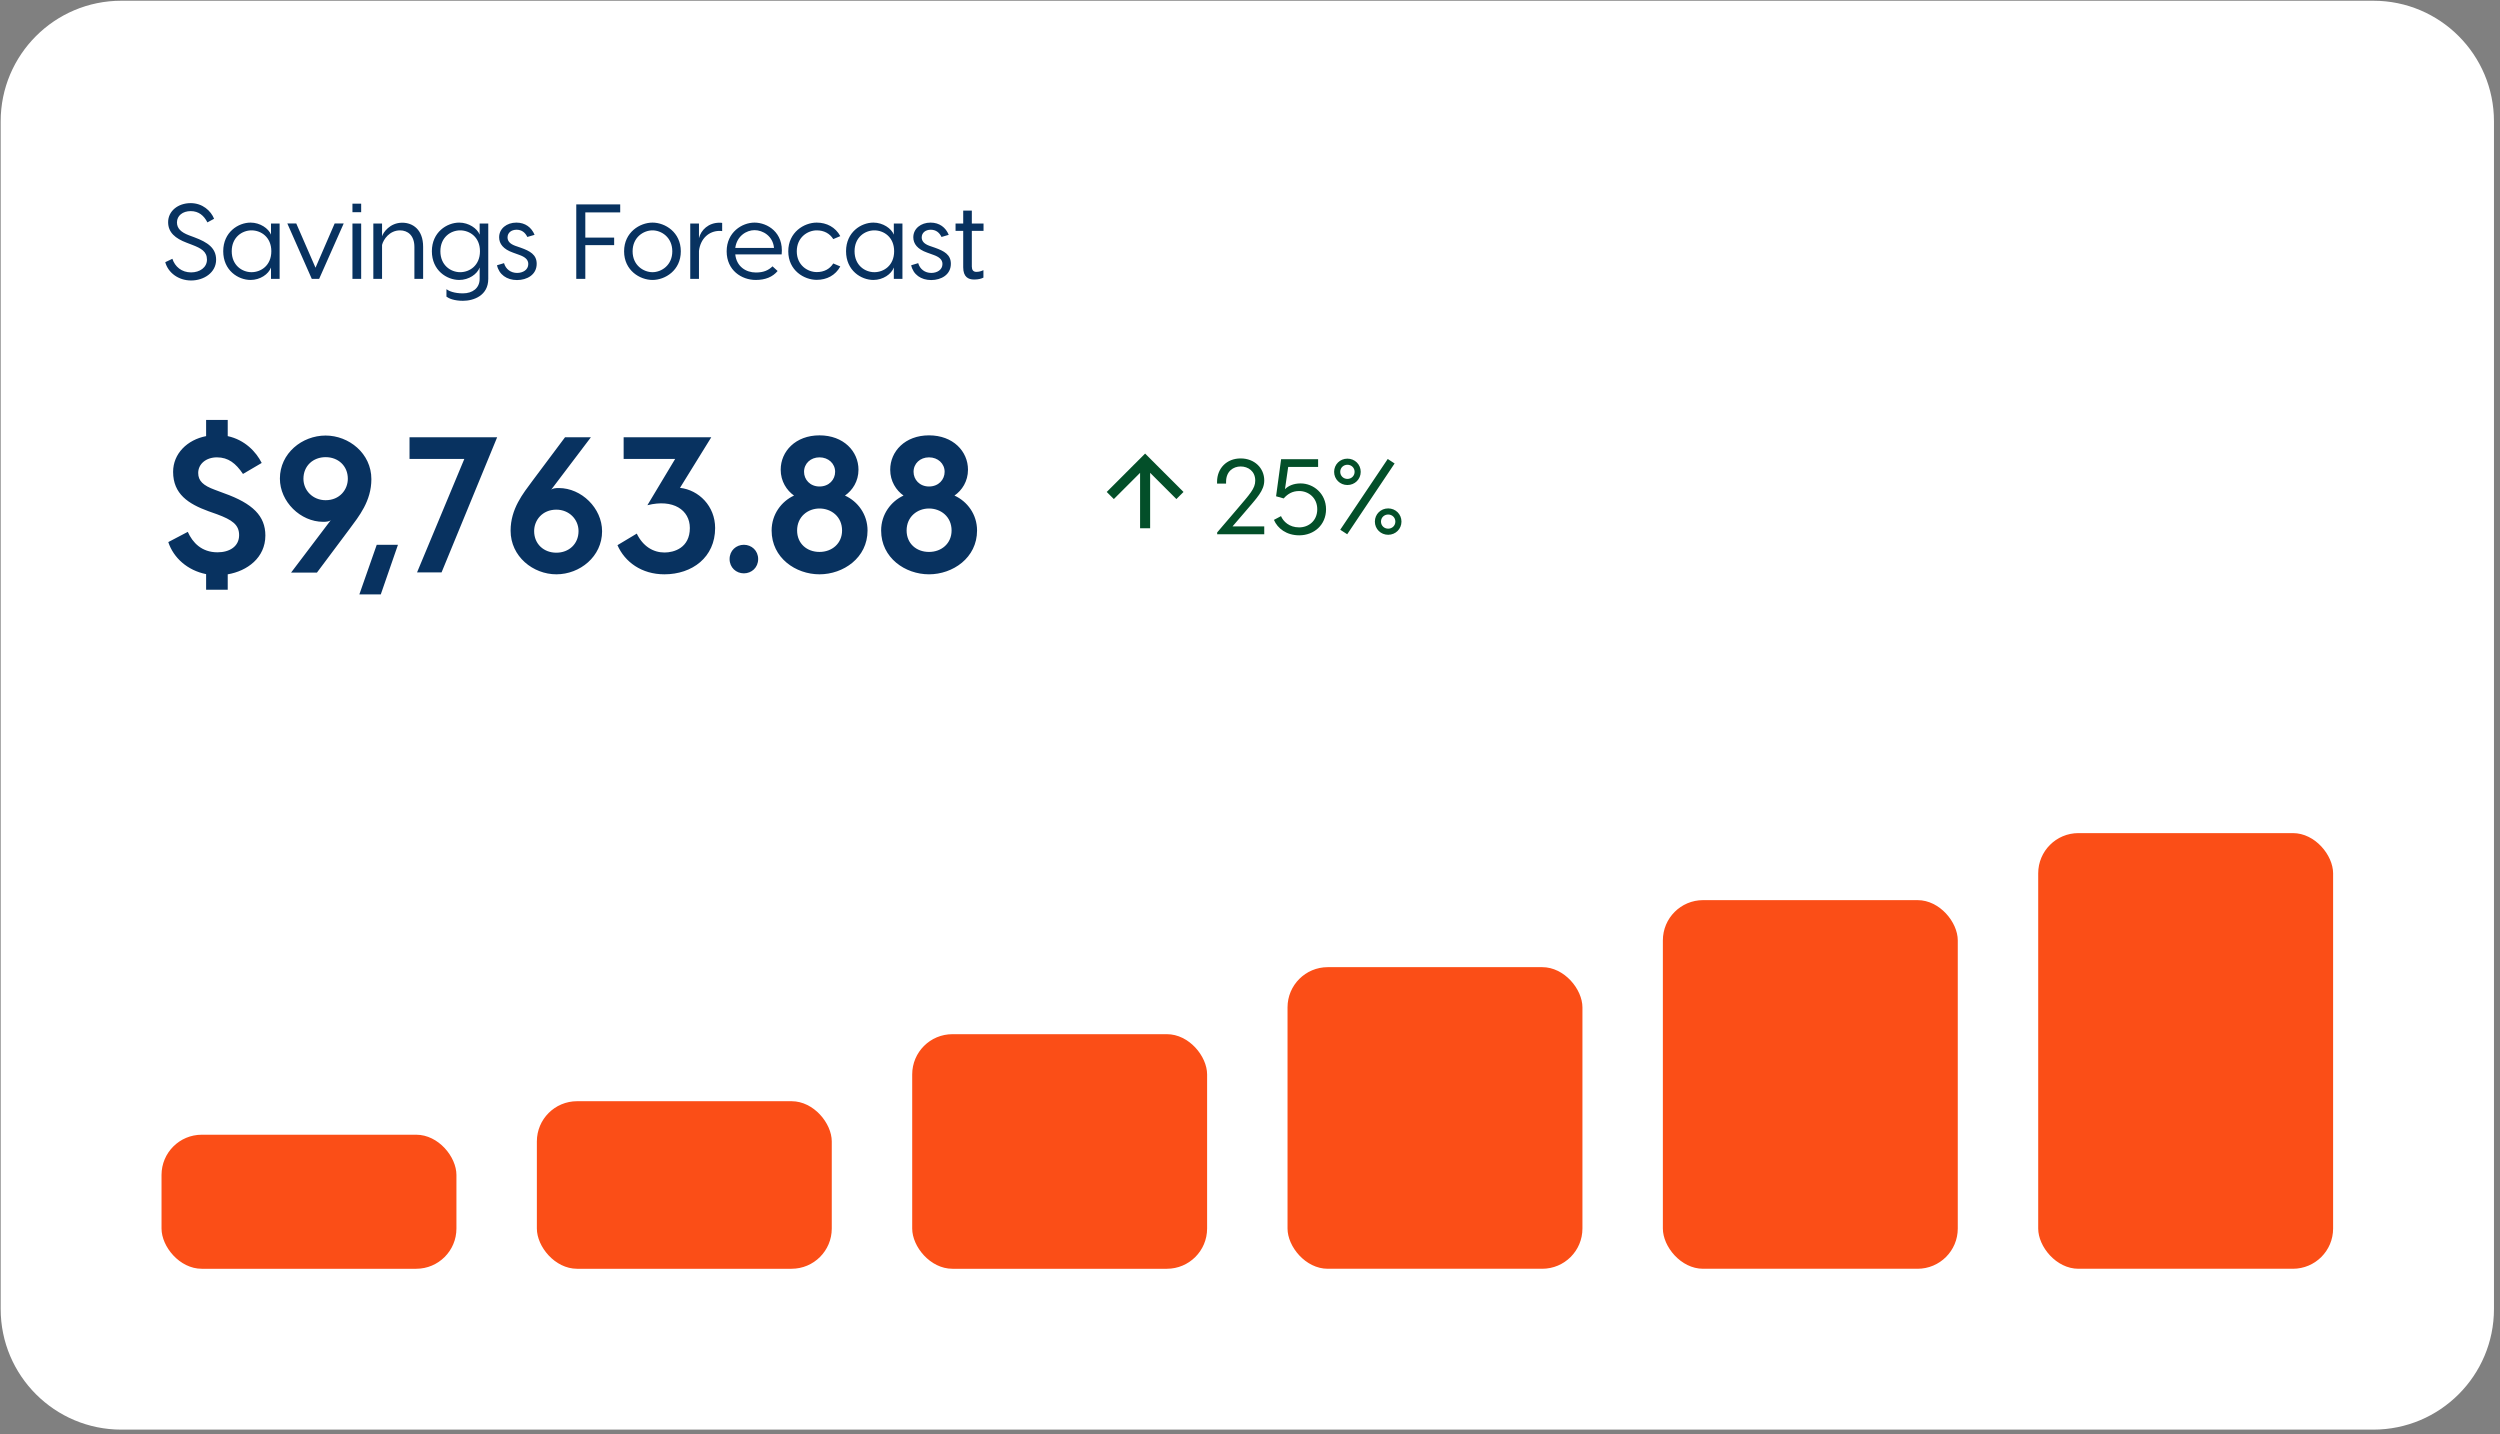
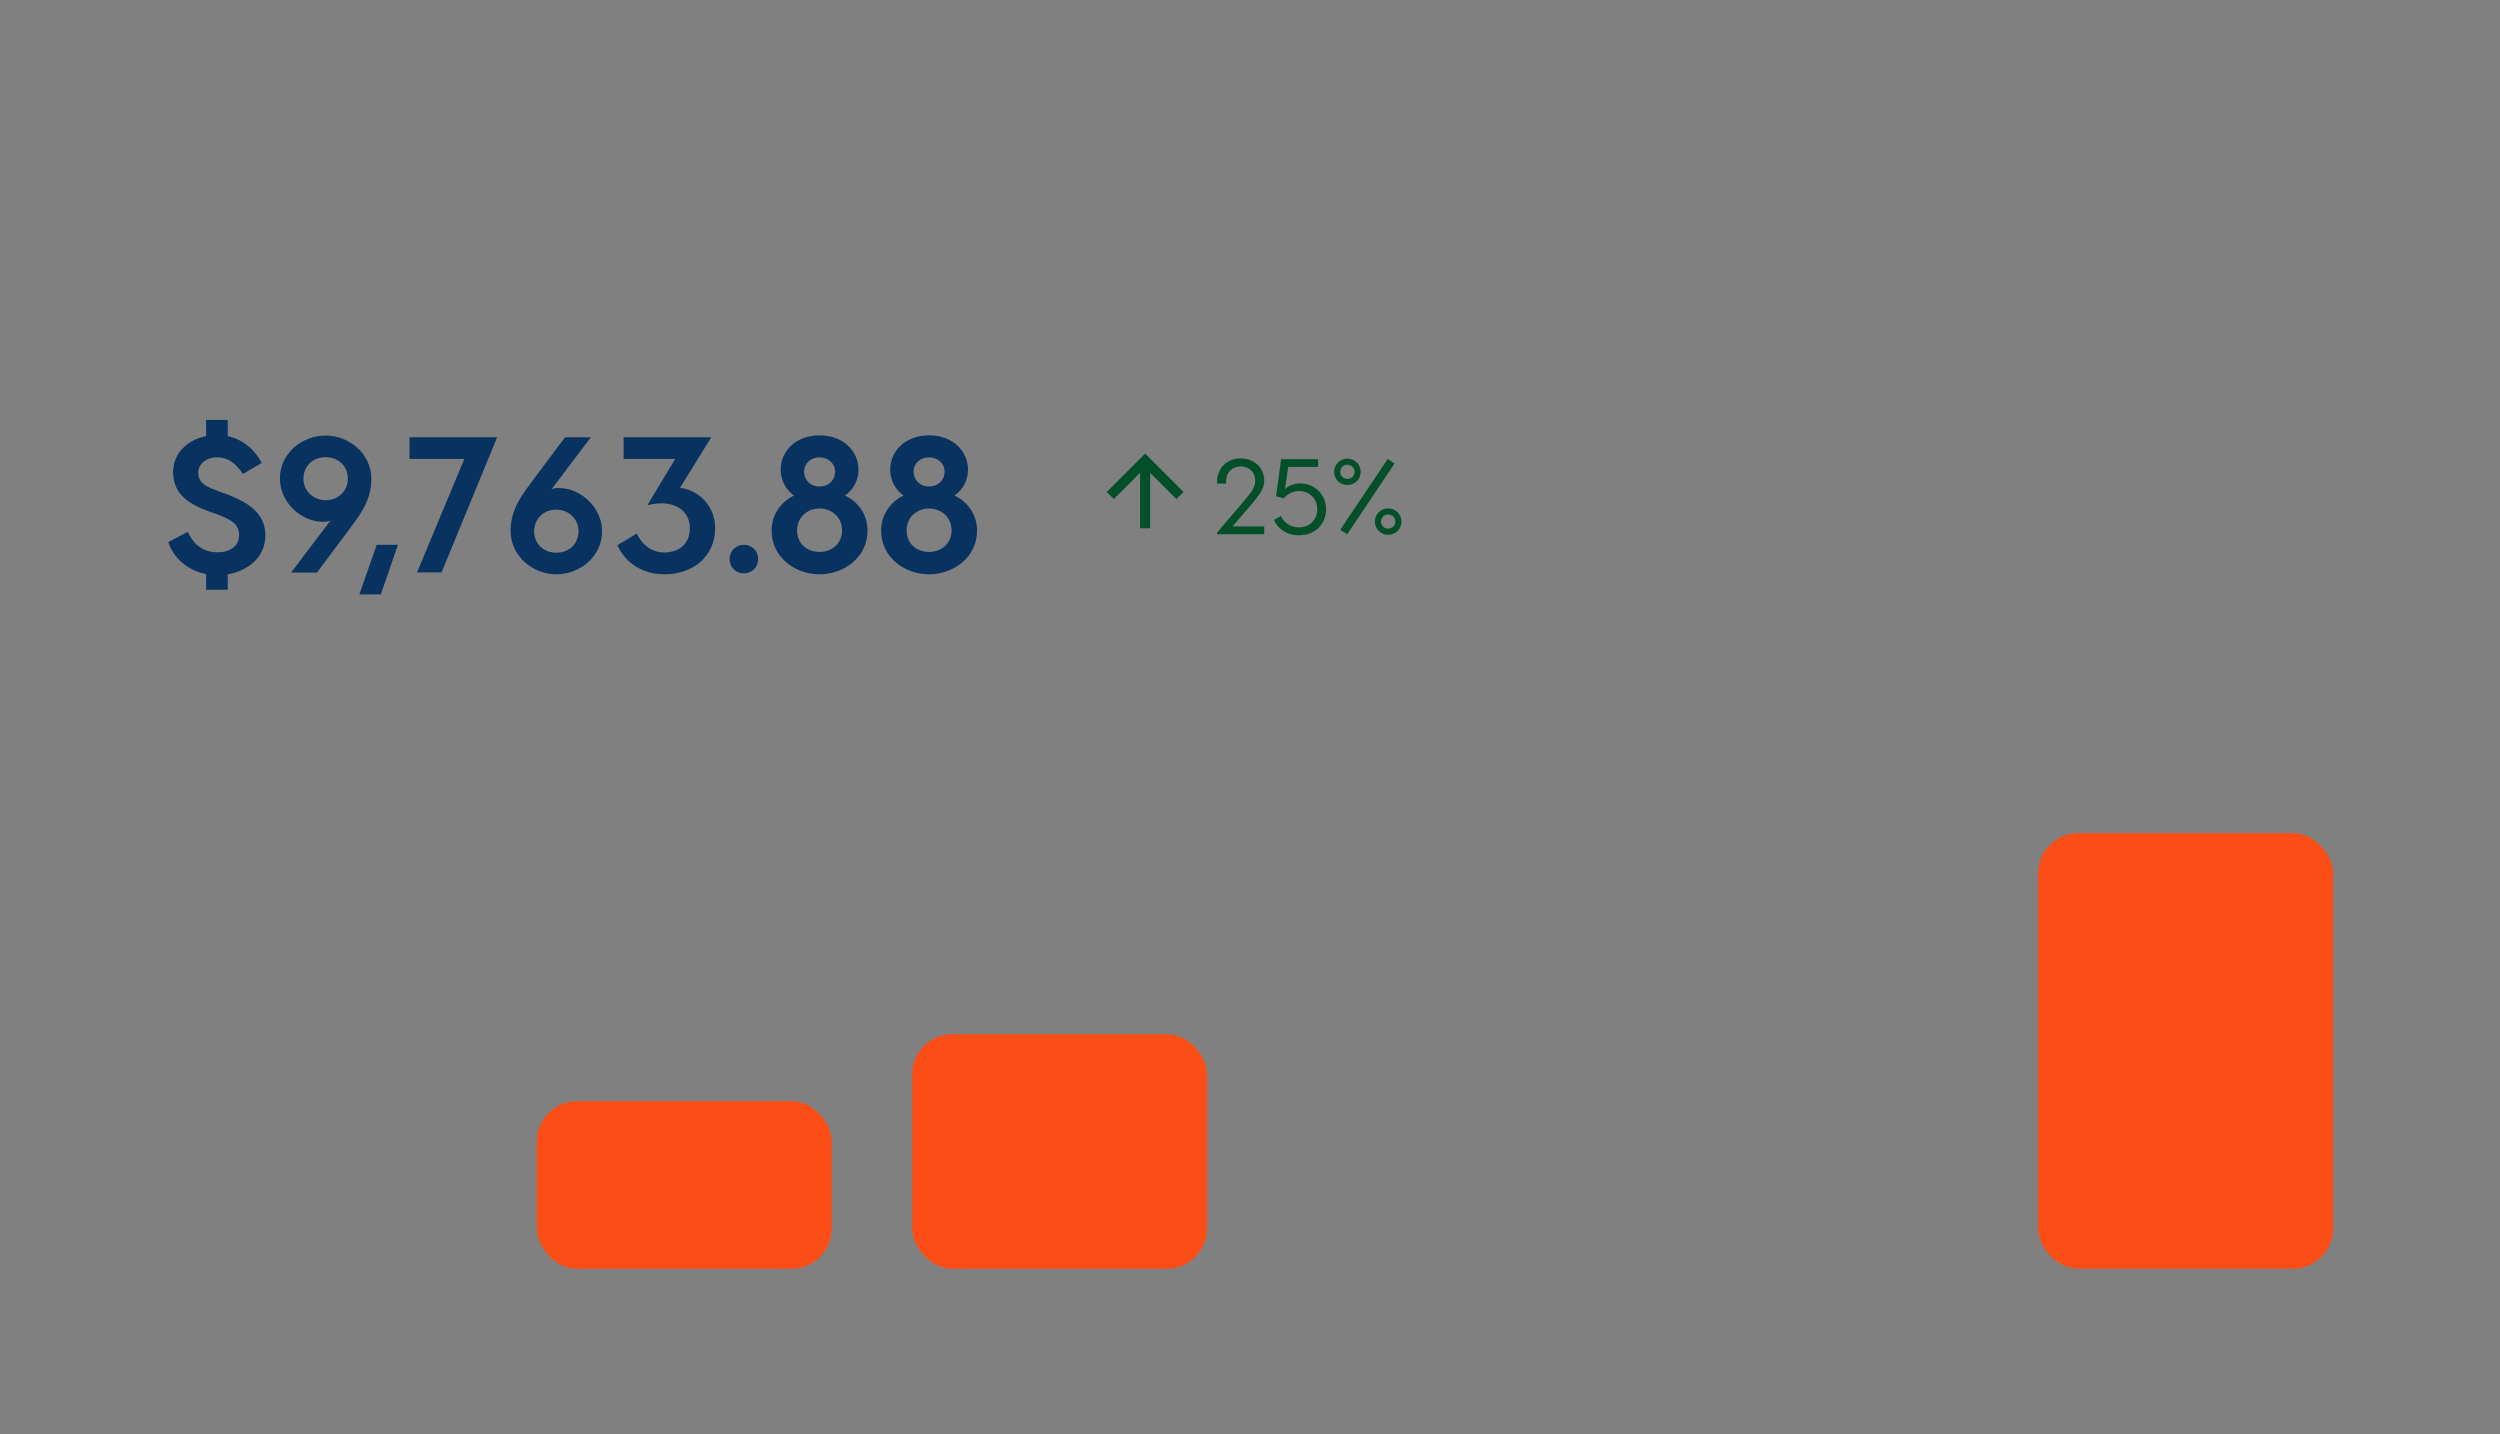
<svg xmlns="http://www.w3.org/2000/svg" width="373" height="214" viewBox="0 0 373 214" fill="none">
  <rect x="0" y="0" width="373" height="214" fill="#808080" stroke="none" />
-   <path d="M0.1 18.11C0.1 8.169 8.159 0.11 18.1 0.11H354.1C364.041 0.11 372.1 8.169 372.1 18.11V195.3C372.1 205.241 364.041 213.3 354.1 213.3H18.1C8.159 213.3 0.1 205.241 0.1 195.3V18.11Z" fill="white" />
-   <path d="M28.45 30.307C30.212 30.307 31.466 31.45 31.942 32.641L30.942 33.181C30.434 32.164 29.64 31.498 28.45 31.498C27.259 31.498 26.402 32.18 26.402 33.181C26.402 34.054 26.974 34.641 28.18 35.101L28.99 35.403C30.99 36.149 32.244 37.006 32.244 38.753C32.244 40.673 30.418 41.848 28.513 41.848C26.64 41.848 25.084 40.705 24.656 39.118L25.719 38.61C26.1 39.785 27.101 40.642 28.513 40.642C29.799 40.642 30.879 39.911 30.879 38.737C30.879 37.514 29.99 37.038 28.672 36.53L27.847 36.213C26.164 35.578 25.084 34.689 25.084 33.149C25.084 31.498 26.545 30.307 28.45 30.307ZM37.385 33.212C38.814 33.212 40.068 34.085 40.433 35.006V33.355H41.719V41.61H40.433V39.911C40.068 40.912 38.814 41.769 37.385 41.769C35.544 41.769 33.305 40.356 33.305 37.483C33.305 34.641 35.544 33.212 37.385 33.212ZM37.528 34.371C36.115 34.371 34.575 35.403 34.575 37.483C34.575 39.578 36.115 40.61 37.528 40.61C38.941 40.61 40.481 39.61 40.481 37.483C40.481 35.371 38.941 34.371 37.528 34.371ZM51.282 33.339L47.615 41.61H46.519L42.868 33.339H44.201L47.075 39.943L49.932 33.339H51.282ZM53.886 30.387V31.657H52.585V30.387H53.886ZM53.886 33.355V41.61H52.585V33.355H53.886ZM60.019 33.228C61.59 33.228 63.13 34.26 63.13 36.816V41.61H61.828V36.848C61.828 35.117 60.828 34.371 59.685 34.371C58.114 34.371 57.193 35.736 57.002 36.546V41.61H55.701V33.355H57.002V35.26C57.161 34.705 58.161 33.228 60.019 33.228ZM71.563 33.355H72.849V41.61C72.849 44.102 70.674 44.88 69.071 44.88C67.801 44.88 66.991 44.547 66.61 44.261V43.15C66.991 43.436 67.801 43.769 69.071 43.769C70.499 43.769 71.563 42.991 71.563 41.61V39.911C71.198 40.912 69.944 41.769 68.515 41.769C66.674 41.769 64.435 40.356 64.435 37.483C64.435 34.641 66.674 33.212 68.515 33.212C69.944 33.212 71.198 34.085 71.563 35.006V33.355ZM68.658 40.61C70.071 40.61 71.611 39.61 71.611 37.483C71.611 35.371 70.071 34.371 68.658 34.371C67.245 34.371 65.705 35.403 65.705 37.483C65.705 39.578 67.245 40.61 68.658 40.61ZM78.677 35.355C78.36 34.689 77.836 34.276 77.074 34.276C76.28 34.276 75.725 34.736 75.725 35.419C75.725 35.943 76.042 36.371 76.868 36.673L77.693 36.959C79.074 37.451 80.074 37.991 80.074 39.356C80.074 40.991 78.63 41.785 77.137 41.785C75.613 41.785 74.454 40.959 74.153 39.578L75.201 39.261C75.455 40.166 76.217 40.721 77.153 40.721C77.995 40.721 78.82 40.277 78.82 39.388C78.82 38.721 78.312 38.324 77.455 38.022L76.534 37.689C75.09 37.181 74.47 36.371 74.47 35.403C74.47 34.101 75.613 33.212 77.042 33.212C78.376 33.212 79.312 33.943 79.757 35.038L78.677 35.355ZM92.535 31.688H87.329V35.451H91.631V36.578H87.329V41.61H85.979V30.498H92.535V31.688ZM97.354 33.212C99.227 33.212 101.577 34.641 101.577 37.498C101.577 40.356 99.227 41.769 97.354 41.769C95.481 41.769 93.115 40.356 93.115 37.498C93.115 34.641 95.481 33.212 97.354 33.212ZM97.354 34.371C96.005 34.371 94.385 35.403 94.385 37.498C94.385 39.578 96.005 40.61 97.354 40.61C98.688 40.61 100.307 39.578 100.307 37.498C100.307 35.403 98.688 34.371 97.354 34.371ZM107.35 33.228C107.493 33.228 107.62 33.228 107.747 33.26V34.482C107.62 34.45 107.477 34.45 107.366 34.45C105.795 34.45 104.509 35.578 104.286 37.435V41.61H102.985V33.355H104.286V35.53C104.588 34.308 105.715 33.228 107.35 33.228ZM112.576 33.212C114.449 33.212 116.958 34.641 116.624 37.959H109.703C109.893 39.769 111.29 40.658 112.783 40.658C113.91 40.658 114.64 40.34 115.259 39.737L116.021 40.435C115.275 41.324 114.195 41.769 112.751 41.769C110.655 41.769 108.417 40.34 108.417 37.498C108.417 34.641 110.719 33.212 112.576 33.212ZM112.576 34.339C111.37 34.339 109.941 35.212 109.703 36.99H115.481C115.323 35.212 113.814 34.339 112.576 34.339ZM121.849 33.212C123.341 33.212 124.643 33.895 125.373 35.228L124.325 35.673C123.801 34.847 122.96 34.371 121.865 34.371C120.499 34.371 118.88 35.403 118.88 37.498C118.88 39.578 120.499 40.594 121.865 40.594C122.96 40.594 123.801 40.134 124.325 39.308L125.373 39.753C124.643 41.086 123.357 41.753 121.849 41.753C119.976 41.753 117.61 40.356 117.61 37.498C117.61 34.641 119.976 33.212 121.849 33.212ZM130.31 33.212C131.738 33.212 132.993 34.085 133.358 35.006V33.355H134.644V41.61H133.358V39.911C132.993 40.912 131.738 41.769 130.31 41.769C128.468 41.769 126.23 40.356 126.23 37.483C126.23 34.641 128.468 33.212 130.31 33.212ZM130.453 34.371C129.04 34.371 127.5 35.403 127.5 37.483C127.5 39.578 129.04 40.61 130.453 40.61C131.865 40.61 133.405 39.61 133.405 37.483C133.405 35.371 131.865 34.371 130.453 34.371ZM140.472 35.355C140.154 34.689 139.631 34.276 138.869 34.276C138.075 34.276 137.519 34.736 137.519 35.419C137.519 35.943 137.837 36.371 138.662 36.673L139.488 36.959C140.869 37.451 141.869 37.991 141.869 39.356C141.869 40.991 140.424 41.785 138.932 41.785C137.408 41.785 136.249 40.959 135.948 39.578L136.995 39.261C137.249 40.166 138.011 40.721 138.948 40.721C139.789 40.721 140.615 40.277 140.615 39.388C140.615 38.721 140.107 38.324 139.25 38.022L138.329 37.689C136.884 37.181 136.265 36.371 136.265 35.403C136.265 34.101 137.408 33.212 138.837 33.212C140.17 33.212 141.107 33.943 141.551 35.038L140.472 35.355ZM146.743 34.45H144.997V39.769C144.997 40.261 145.203 40.562 145.664 40.562C146.076 40.562 146.378 40.467 146.727 40.308V41.42C146.378 41.594 145.981 41.705 145.33 41.705C144.473 41.705 143.711 41.324 143.711 39.88V34.45H142.568V33.355H143.711V31.418H144.997V33.355H146.743V34.45Z" fill="#083260" />
  <path d="M39.593 79.9C39.593 83.212 36.886 85.199 33.977 85.688V87.992H30.752V85.659C27.988 85.112 25.886 83.24 25.108 80.879L28.017 79.353C28.736 80.965 30.09 82.405 32.451 82.405C34.237 82.405 35.676 81.541 35.676 79.842C35.676 78.287 34.64 77.567 32.394 76.732L31.098 76.272C28.103 75.177 25.828 73.709 25.828 70.397C25.828 67.69 27.93 65.617 30.752 65.07V62.651H33.977V65.07C36.512 65.617 38.211 67.402 39.046 69.072L36.252 70.714C35.187 69.13 34.064 68.237 32.365 68.237C30.752 68.237 29.572 69.216 29.572 70.57C29.572 71.75 30.32 72.442 32.048 73.075L33.43 73.593C37.721 75.12 39.593 76.992 39.593 79.9ZM43.43 85.429L49.362 77.596C49.103 77.827 48.671 77.855 48.21 77.855C44.841 77.855 41.76 74.861 41.76 71.405C41.76 67.632 45.071 64.983 48.584 64.983C52.04 64.983 55.409 67.632 55.409 71.491C55.409 74.774 53.538 77.049 52.155 78.921L47.289 85.429H43.43ZM48.584 74.63C50.687 74.63 51.896 73.046 51.896 71.434C51.896 69.504 50.456 68.208 48.584 68.208C46.713 68.208 45.273 69.504 45.273 71.434C45.273 73.19 46.684 74.63 48.584 74.63ZM53.617 88.683L56.209 81.282H59.376L56.813 88.683H53.617ZM74.174 65.242L65.881 85.4H62.224L69.279 68.468H61.101V65.242H74.174ZM88.16 65.242L82.228 73.075C82.487 72.845 82.919 72.816 83.38 72.816C86.749 72.816 89.831 75.811 89.831 79.266C89.831 83.039 86.519 85.688 83.006 85.688C79.55 85.688 76.181 83.039 76.181 79.18C76.181 75.897 78.053 73.622 79.435 71.75L84.302 65.242H88.16ZM83.006 76.041C80.903 76.041 79.694 77.625 79.694 79.238C79.694 81.167 81.134 82.463 83.006 82.463C84.877 82.463 86.317 81.167 86.317 79.238C86.317 77.481 84.906 76.041 83.006 76.041ZM95.006 79.612C95.927 81.513 97.453 82.434 99.152 82.434C100.563 82.434 102.925 81.743 102.925 78.777C102.925 76.099 100.448 74.4 96.59 75.379L100.736 68.468H93.047V65.242H106.121L101.456 72.787C104.278 73.104 106.697 75.523 106.697 78.777C106.697 83.154 103.27 85.688 99.124 85.688C95.726 85.688 93.22 83.845 92.126 81.34L95.006 79.612ZM110.986 85.544C109.834 85.544 108.855 84.68 108.855 83.413C108.855 82.146 109.834 81.282 110.986 81.282C112.138 81.282 113.117 82.146 113.117 83.413C113.117 84.68 112.138 85.544 110.986 85.544ZM126.069 73.939C127.97 74.803 129.438 76.732 129.438 79.151C129.438 83.24 125.81 85.688 122.268 85.688C118.726 85.688 115.126 83.24 115.126 79.151C115.126 76.732 116.595 74.803 118.467 73.939C117.373 73.162 116.48 71.808 116.48 70.08C116.48 67.344 118.697 64.954 122.268 64.954C125.868 64.954 128.085 67.344 128.085 70.08C128.085 71.808 127.192 73.162 126.069 73.939ZM119.964 70.397C119.964 71.549 120.857 72.585 122.268 72.585C123.708 72.585 124.601 71.549 124.601 70.397C124.601 69.159 123.593 68.237 122.268 68.237C120.943 68.237 119.964 69.159 119.964 70.397ZM122.268 82.348C124.14 82.348 125.637 81.081 125.637 79.151C125.637 77.078 124.025 75.868 122.268 75.868C120.54 75.868 118.928 77.078 118.928 79.151C118.928 81.081 120.367 82.348 122.268 82.348ZM142.408 73.939C144.309 74.803 145.777 76.732 145.777 79.151C145.777 83.24 142.149 85.688 138.607 85.688C135.065 85.688 131.465 83.24 131.465 79.151C131.465 76.732 132.934 74.803 134.806 73.939C133.711 73.162 132.819 71.808 132.819 70.08C132.819 67.344 135.036 64.954 138.607 64.954C142.206 64.954 144.424 67.344 144.424 70.08C144.424 71.808 143.531 73.162 142.408 73.939ZM136.303 70.397C136.303 71.549 137.196 72.585 138.607 72.585C140.047 72.585 140.939 71.549 140.939 70.397C140.939 69.159 139.931 68.237 138.607 68.237C137.282 68.237 136.303 69.159 136.303 70.397ZM138.607 82.348C140.479 82.348 141.976 81.081 141.976 79.151C141.976 77.078 140.363 75.868 138.607 75.868C136.879 75.868 135.266 77.078 135.266 79.151C135.266 81.081 136.706 82.348 138.607 82.348Z" fill="#083260" />
  <g clip-path="url(#clip0_75_512)">
    <g clip-path="url(#clip1_75_512)">
      <path d="M170.85 78.067V69.4M166.184 73.4L170.85 68.733L175.517 73.4" stroke="#034F29" stroke-width="1.5" stroke-linecap="square" />
    </g>
  </g>
  <path d="M185.106 68.398C187.17 68.398 188.626 69.838 188.626 71.678C188.626 73.214 187.554 74.254 185.666 76.478L183.89 78.542H188.626V79.71H181.602V79.438L184.53 76.014C186.482 73.71 187.282 72.894 187.282 71.71C187.282 70.286 186.21 69.598 185.106 69.598C184.002 69.598 182.93 70.318 182.93 71.886V72.158H181.586V71.886C181.586 69.886 183.01 68.398 185.106 68.398ZM196.662 68.51V69.662H192.198L191.718 72.99C192.198 72.494 192.998 72.126 194.054 72.126C195.974 72.126 197.846 73.646 197.846 75.982C197.846 78.318 196.054 79.87 193.846 79.87C191.942 79.87 190.614 78.846 190.07 77.566L191.126 77.006C191.462 77.79 192.342 78.686 193.83 78.686C195.238 78.686 196.534 77.71 196.534 75.982C196.534 74.254 195.206 73.262 193.846 73.262C192.854 73.262 192.15 73.662 191.526 74.366L190.39 74.046L191.142 68.51H196.662ZM201.035 68.43C202.139 68.43 203.019 69.294 203.019 70.398C203.019 71.502 202.139 72.366 201.035 72.366C199.931 72.366 199.051 71.502 199.051 70.398C199.051 69.294 199.931 68.43 201.035 68.43ZM207.051 68.478L208.075 69.15L201.003 79.71L199.963 79.038L207.051 68.478ZM201.035 69.342C200.443 69.342 199.963 69.79 199.963 70.398C199.963 71.006 200.443 71.454 201.035 71.454C201.627 71.454 202.107 71.006 202.107 70.398C202.107 69.79 201.627 69.342 201.035 69.342ZM207.115 75.854C208.219 75.854 209.099 76.718 209.099 77.822C209.099 78.926 208.219 79.79 207.115 79.79C206.011 79.79 205.131 78.926 205.131 77.822C205.131 76.718 206.011 75.854 207.115 75.854ZM207.115 76.766C206.523 76.766 206.043 77.214 206.043 77.822C206.043 78.43 206.523 78.878 207.115 78.878C207.707 78.878 208.187 78.43 208.187 77.822C208.187 77.214 207.707 76.766 207.115 76.766Z" fill="#034F29" />
-   <rect x="24.1" y="169.3" width="44" height="20" rx="6" fill="#FB4E17" />
  <rect x="80.1" y="164.3" width="44" height="25" rx="6" fill="#FB4E17" />
  <rect x="136.1" y="154.3" width="44" height="35" rx="6" fill="#FB4E17" />
-   <rect x="192.1" y="144.3" width="44" height="45" rx="6" fill="#FB4E17" />
-   <rect x="248.1" y="134.3" width="44" height="55" rx="6" fill="#FB4E17" />
  <rect x="304.1" y="124.3" width="44" height="65" rx="6" fill="#FB4E17" />
  <defs>
    <clipPath id="clip0_75_512">
      <rect width="16" height="16" fill="white" transform="translate(162.85 65.4)" />
    </clipPath>
    <clipPath id="clip1_75_512">
      <rect width="16" height="16" fill="white" transform="translate(162.85 65.4)" />
    </clipPath>
  </defs>
</svg>